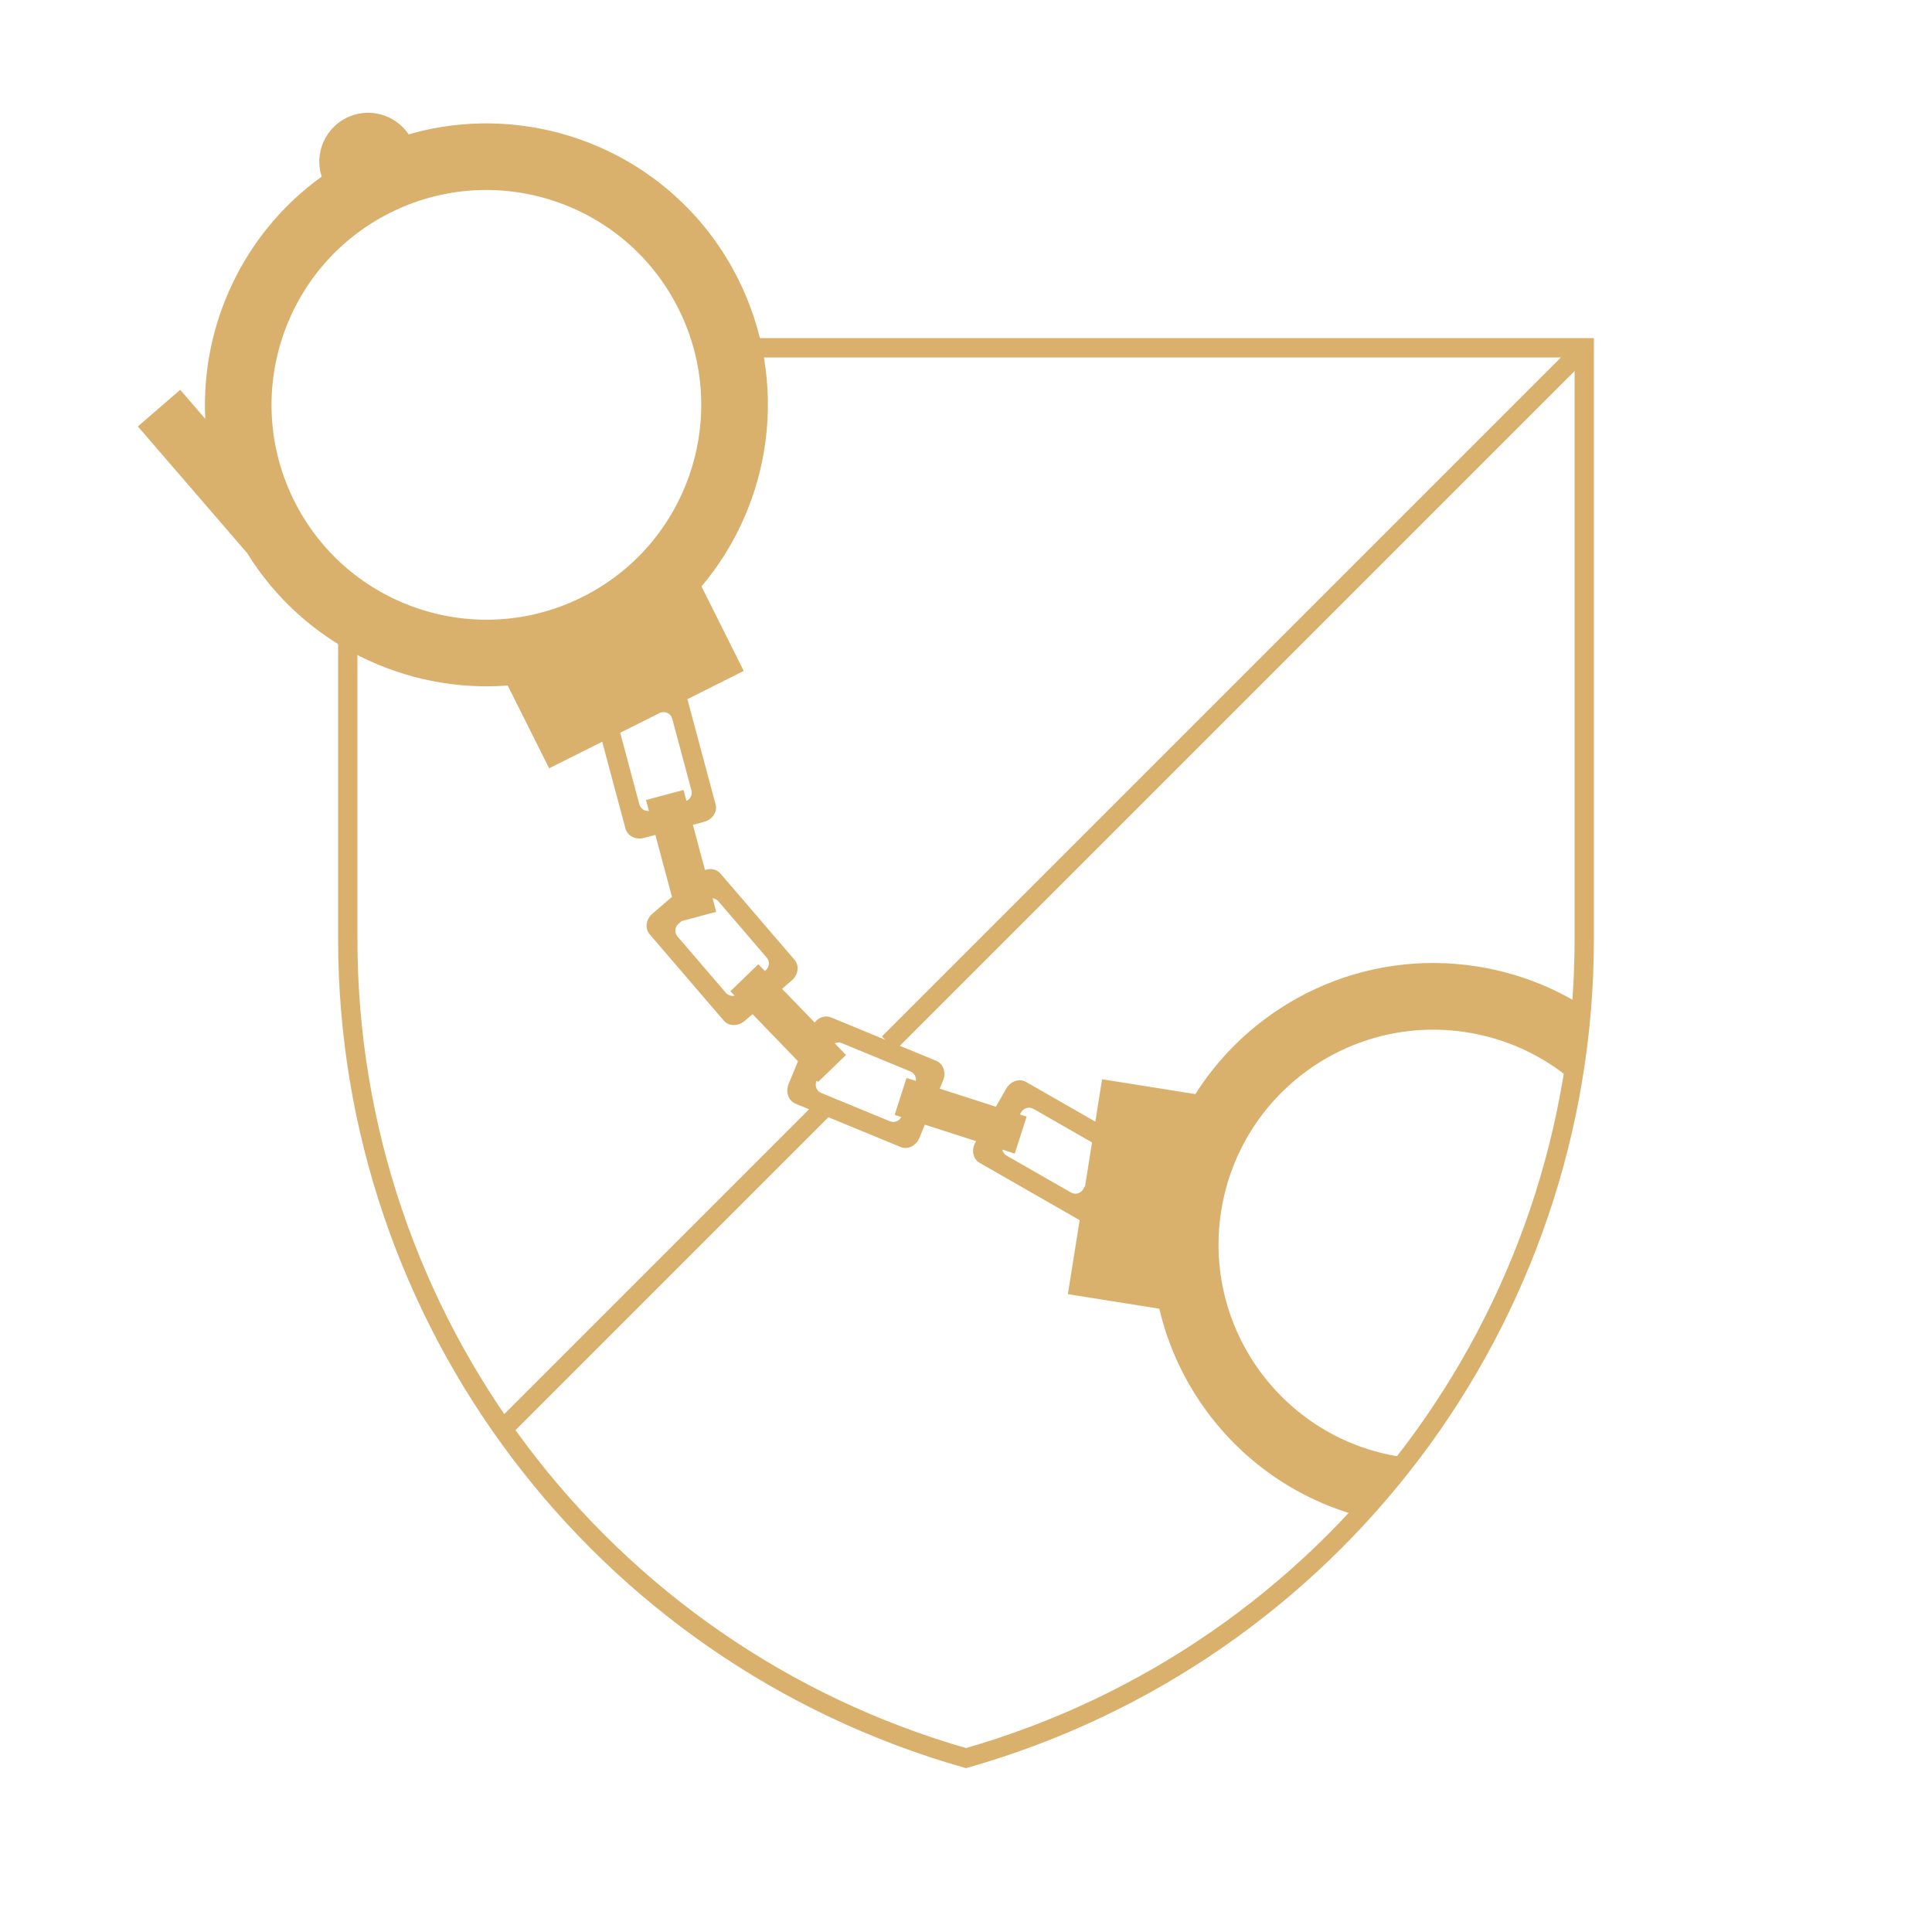
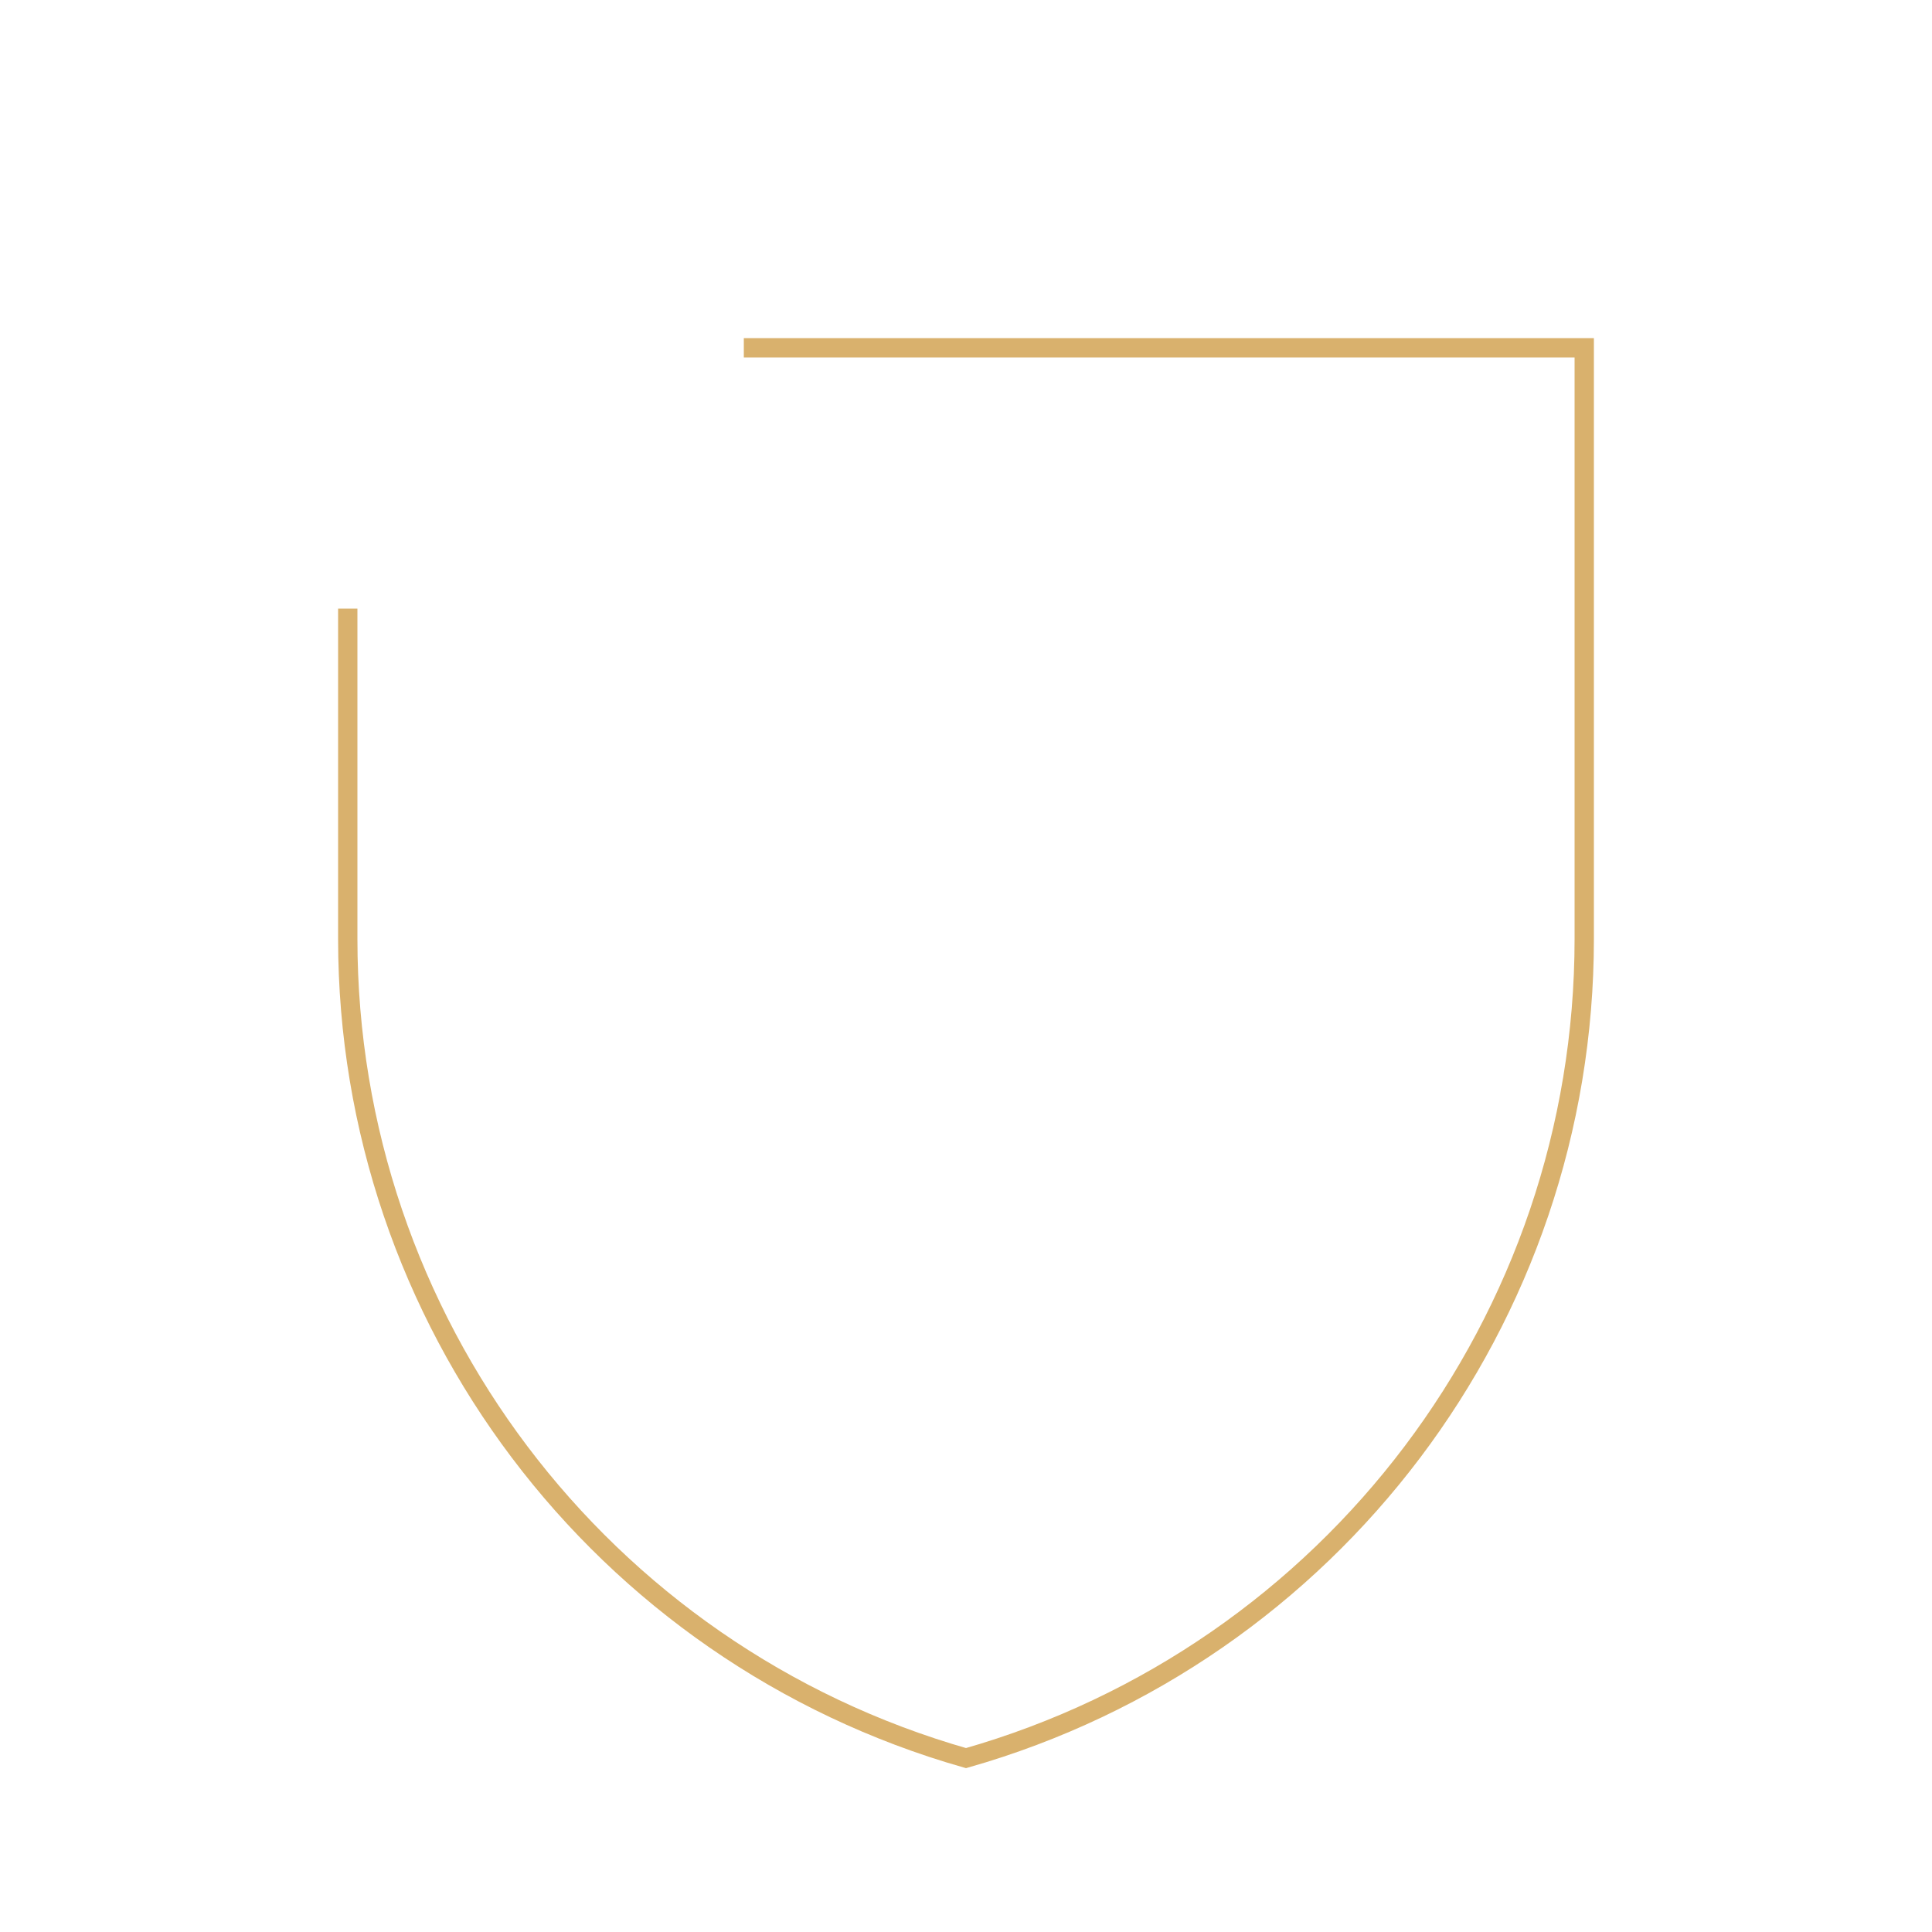
<svg xmlns="http://www.w3.org/2000/svg" width="100" height="100" viewBox="0 0 100 100" fill="none">
-   <path d="M82 18L46 54M26 74L43 57" stroke="#D9B16D" />
  <path d="M18 31.5V48.599C18 68.293 31.061 85.599 50 91C68.939 85.599 82 68.293 82 48.599V18H38.5" stroke="#D9B16D" />
-   <path fill-rule="evenodd" clip-rule="evenodd" d="M81.867 52.03C80.27 51.039 78.454 50.342 76.481 50.028C70.553 49.084 64.891 51.86 61.872 56.631L57.044 55.862L56.694 58.056L53.105 56C52.763 55.805 52.307 55.957 52.085 56.343L51.546 57.284L48.639 56.348L48.814 55.924C48.984 55.514 48.825 55.057 48.461 54.908L43.013 52.66C42.717 52.538 42.374 52.655 42.166 52.924L40.479 51.18L40.981 50.749C41.318 50.459 41.384 49.982 41.127 49.683L37.288 45.212C37.096 44.988 36.779 44.927 36.49 45.031L35.864 42.693L36.447 42.536C36.877 42.421 37.142 42.019 37.04 41.639L35.579 36.187L38.496 34.728L36.309 30.355C39.949 26.04 40.89 19.806 38.204 14.437C35.012 8.056 27.77 5.045 21.152 6.955C20.565 6.084 19.473 5.636 18.401 5.924C17.052 6.285 16.252 7.671 16.614 9.021C16.621 9.048 16.63 9.074 16.639 9.1L16.639 9.1L16.639 9.1C16.643 9.113 16.648 9.126 16.652 9.14C12.591 12.063 10.386 16.832 10.624 21.678L9.329 20.177L7.135 22.072L12.795 28.631C15.709 33.344 20.975 35.884 26.279 35.483L28.423 39.767L31.17 38.393L32.374 42.889C32.477 43.27 32.908 43.485 33.338 43.37L33.921 43.213L34.781 46.422L33.77 47.29C33.433 47.581 33.367 48.058 33.624 48.356L37.463 52.827C37.72 53.127 38.202 53.135 38.538 52.846L38.95 52.492L41.304 54.928L40.817 56.108C40.648 56.52 40.807 56.974 41.171 57.124L46.62 59.371C46.984 59.522 47.417 59.311 47.587 58.9L47.87 58.212L50.524 59.066L50.484 59.136C50.264 59.521 50.361 59.993 50.704 60.189L55.817 63.118C55.839 63.131 55.861 63.142 55.883 63.152L55.273 66.985L60.005 67.739C61.2 72.835 65.102 77.039 70.344 78.467C71.233 77.501 72.077 76.497 72.876 75.457C72.732 75.44 72.588 75.42 72.443 75.397C66.377 74.43 62.245 68.731 63.211 62.667C64.177 56.603 69.876 52.47 75.941 53.436C78.028 53.769 79.887 54.662 81.388 55.938C81.605 54.651 81.765 53.347 81.867 52.03ZM56.523 59.132L53.492 57.396C53.269 57.268 52.985 57.345 52.857 57.569L52.79 57.684L53.139 57.796L52.523 59.71L51.879 59.502C51.904 59.63 51.982 59.747 52.104 59.817L55.433 61.724C55.656 61.852 55.94 61.775 56.068 61.551L56.165 61.382L56.523 59.132ZM33.093 41.632L32.101 37.927L34.181 36.886L34.226 36.874C34.474 36.808 34.729 36.955 34.795 37.203L35.788 40.91C35.848 41.133 35.735 41.361 35.531 41.453L35.38 40.888L33.437 41.408L33.589 41.974C33.366 41.997 33.153 41.855 33.093 41.632ZM15.231 25.93C12.484 20.438 14.709 13.758 20.2 11.011C25.692 8.263 32.371 10.488 35.118 15.98C37.866 21.473 35.642 28.152 30.149 30.899C24.657 33.646 17.979 31.422 15.231 25.93ZM47.404 55.951C47.433 55.746 47.322 55.539 47.121 55.457L43.575 53.994C43.451 53.943 43.318 53.949 43.206 54.001L43.79 54.605L42.343 56.003L42.273 55.93L42.258 55.966C42.16 56.205 42.273 56.477 42.511 56.573L46.058 58.036C46.283 58.129 46.539 58.032 46.648 57.819L46.306 57.709L46.922 55.796L47.404 55.951ZM39.59 50.26L39.635 50.221C39.83 50.055 39.852 49.761 39.685 49.566L37.186 46.655C37.106 46.561 36.996 46.507 36.882 46.495L37.07 47.196L35.283 47.675L35.118 47.816C34.923 47.984 34.901 48.278 35.068 48.472L37.567 51.384C37.683 51.52 37.861 51.572 38.024 51.535L37.804 51.307L39.251 49.909L39.59 50.26Z" fill="#D9B16D" />
</svg>